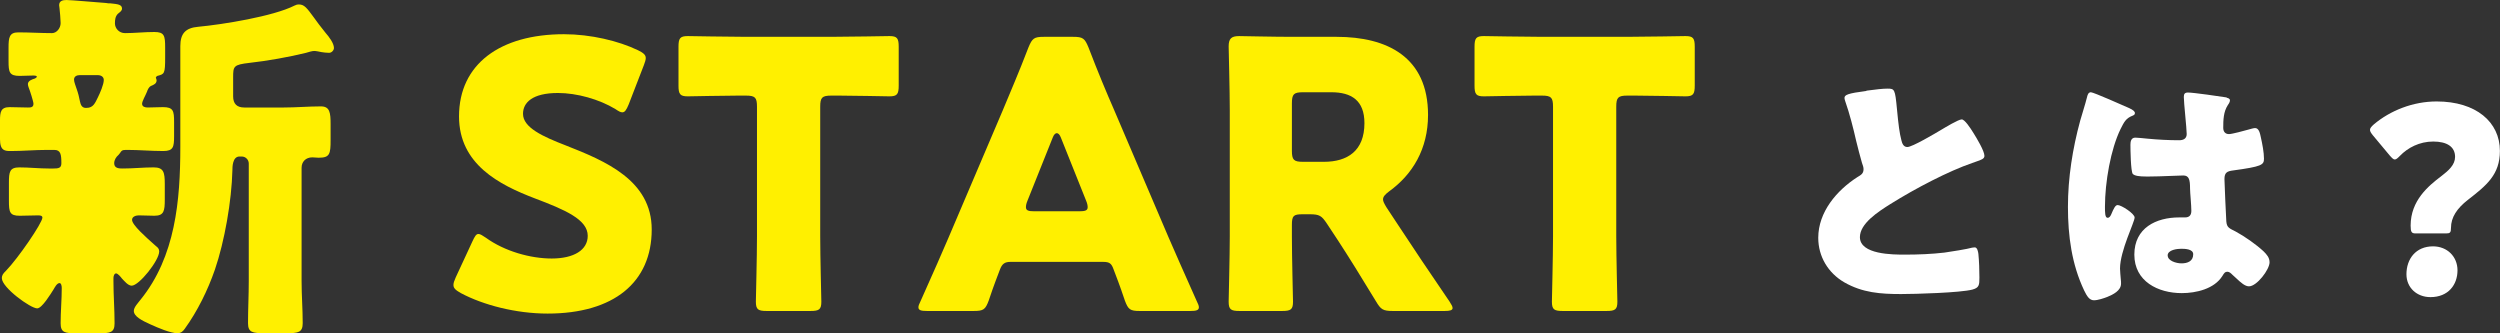
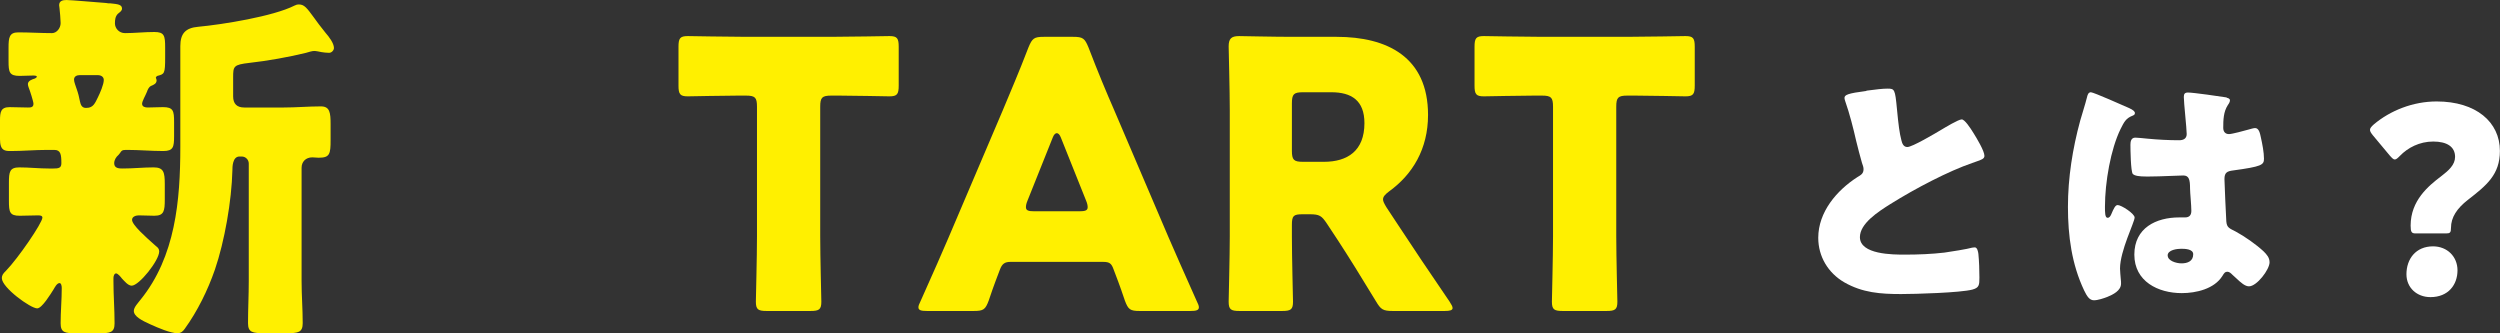
<svg xmlns="http://www.w3.org/2000/svg" id="_レイヤー_2" viewBox="0 0 268.83 35.83">
  <rect x="0" y="0" width="268.83" height="35.83" fill="#333333" stroke="none" />
  <defs>
    <style>.cls-1{fill:#fff000;}.cls-1,.cls-2{stroke-width:0px;}.cls-2{fill:#fff;}</style>
  </defs>
  <g id="_レイアウト">
    <path class="cls-1" d="M15.28,11.16c0,.32.32.4.6.4.52,0,1.08-.04,1.64-.04,1.12,0,1.2.4,1.2,1.6v1.52c0,1.16-.08,1.6-1.16,1.6-1.32,0-2.6-.12-3.88-.12h-.16c-.4,0-.48.12-.6.32-.08.08-.08.12-.16.2-.28.24-.48.56-.48.92,0,.56.56.56.92.56,1.12,0,2.24-.12,3.32-.12s1.2.52,1.2,1.8v1.64c0,1.24-.08,1.76-1.12,1.76-.56,0-1.12-.04-1.68-.04-.28,0-.72.12-.72.48,0,.56,1.52,1.88,2.32,2.6.12.12.24.2.32.28.16.12.28.28.28.52,0,.96-2.16,3.68-2.96,3.68-.4,0-.8-.52-1.04-.76-.12-.16-.44-.56-.64-.56s-.28.32-.28.48v.36c0,1.52.12,3,.12,4.52,0,1-.44,1.08-1.76,1.08h-2.32c-1.28,0-1.72-.08-1.72-1.08,0-1.24.12-2.52.12-3.8,0-.16-.04-.52-.24-.52-.28,0-.52.48-.64.68-.28.44-1.24,2.04-1.76,2.04-.72,0-3.8-2.24-3.8-3.24,0-.36.16-.52.44-.8,1.32-1.36,3.92-5.16,3.92-5.72,0-.24-.32-.24-.48-.24-.64,0-1.32.04-1.96.04-1.08,0-1.16-.4-1.16-1.6v-1.96c0-1.16.08-1.64,1.12-1.64s2.12.12,3.2.12h.44c.56,0,.88-.04.88-.56,0-.96-.08-1.44-.76-1.44h-.8c-1.28,0-2.6.12-3.88.12-.6,0-1.16,0-1.16-1.28v-1.96c0-.96.08-1.48,1.04-1.48.64,0,1.28.04,1.96.04.28,0,.6,0,.6-.4,0-.24-.4-1.48-.52-1.76-.04-.12-.08-.24-.08-.36,0-.36.48-.52.76-.6.08-.04.2-.12.2-.2,0-.12-.32-.12-.36-.12-.48,0-1,.04-1.48.04-1.12,0-1.2-.4-1.2-1.6v-1.44c0-1.08.08-1.64,1.04-1.64,1.24,0,2.44.08,3.64.08.48,0,.92-.52.92-1.08,0-.36-.08-1.24-.12-1.6,0-.08-.04-.24-.04-.32,0-.48.4-.56.8-.56.44,0,3.64.28,4.24.32.16.04.32.04.48.04.76.08,1.24.12,1.24.56,0,.24-.2.36-.44.56-.28.28-.32.64-.32,1.04,0,.52.44,1.04,1.08,1.04,1.04,0,2.08-.12,3.16-.12s1.16.4,1.16,1.68v1.04c0,1.8-.08,1.8-.84,2-.08.04-.16.12-.16.2,0,.04.08.16.08.28,0,.36-.32.48-.6.6-.24.12-.36.4-.44.64-.16.4-.52,1-.52,1.28ZM9.32,11.6c.72,0,.92-.56,1.2-1.12.24-.48.64-1.4.64-1.88,0-.36-.32-.52-.64-.52h-1.96c-.28,0-.6.12-.6.48,0,.28.2.72.28,1,.16.44.28.92.36,1.36.08.36.2.64.56.68h.16ZM32.43,30.23c0,1.52.12,3,.12,4.52,0,1-.48,1.08-1.76,1.08h-2.32c-1.32,0-1.8-.08-1.8-1.08,0-1.52.08-3,.08-4.52v-12.64c0-.4-.32-.76-.76-.76h-.24c-.76,0-.76,1.16-.76,1.48-.08,3.28-.84,7.64-1.88,10.68-.76,2.2-1.88,4.48-3.24,6.36-.2.28-.4.48-.8.48-.72,0-2.04-.56-2.92-.96s-1.76-.84-1.76-1.44c0-.4.48-.88.72-1.2,3.76-4.64,4.28-10.68,4.28-16.44V4.96c0-1.36.56-1.96,1.92-2.08,2.6-.24,8.08-1.12,10.36-2.28.16-.08.28-.12.48-.12.56,0,.84.36,1.6,1.4.32.44.72,1,1.28,1.68.32.36.88,1.08.88,1.6,0,.24-.24.52-.52.52-.32,0-.56-.04-.84-.08-.2-.04-.56-.12-.76-.12-.24,0-.6.12-.88.2-1.76.44-4.24.88-6.08,1.08-1.72.2-1.76.36-1.76,1.56v2.04c0,.8.4,1.2,1.2,1.2h4.24c1.32,0,2.68-.12,4-.12.96,0,1.04.68,1.04,1.92v1.68c0,1.52-.08,1.92-1.28,1.92-.24,0-.48-.04-.68-.04-.72,0-1.16.48-1.16,1.12v12.2Z" />
-     <path class="cls-1" d="M70.08,24.68c0,5.68-4.08,9.04-11.2,9.04-3.4,0-6.92-.92-9.32-2.2-.56-.32-.8-.52-.8-.88,0-.2.08-.44.24-.8l1.8-3.88c.24-.52.4-.8.64-.8.2,0,.44.16.8.4,2.04,1.48,4.84,2.24,7.08,2.24,2.4,0,3.88-.92,3.88-2.44,0-1.76-2.44-2.8-5.72-4.04-3.76-1.44-8.12-3.64-8.12-8.8,0-5.64,4.44-8.84,11.28-8.84,2.88,0,5.88.72,7.96,1.72.56.28.84.48.84.84,0,.2-.08.44-.2.76l-1.64,4.24c-.24.56-.4.84-.68.84-.2,0-.4-.12-.76-.36-1.72-1.04-4.12-1.72-6.16-1.72-2.76,0-3.76,1.04-3.76,2.24,0,1.48,2.12,2.44,4.6,3.4,4.28,1.68,9.24,3.76,9.24,9.04Z" />
    <path class="cls-1" d="M88.2,25.44c0,2.12.12,6.72.12,7,0,.84-.24,1-1.16,1h-4.72c-.92,0-1.16-.16-1.16-1,0-.28.12-4.88.12-7v-13.96c0-1-.2-1.2-1.2-1.2h-.84c-1.44,0-5.12.08-5.4.08-.84,0-1-.24-1-1.16v-4.16c0-.92.16-1.16,1-1.16.28,0,4.32.08,6.2.08h9.28c1.88,0,5.92-.08,6.2-.08.84,0,1,.24,1,1.16v4.16c0,.92-.16,1.16-1,1.16-.28,0-3.96-.08-5.4-.08h-.84c-1,0-1.2.2-1.2,1.2v13.96Z" />
    <path class="cls-1" d="M108.68,28.16c-.64,0-.92.2-1.16.84-.28.76-.6,1.52-1.2,3.32-.36.96-.56,1.12-1.6,1.12h-5.04c-.64,0-.92-.08-.92-.4,0-.16.08-.36.24-.68,1.48-3.32,2.28-5.12,2.96-6.72l5.88-13.8c.76-1.84,1.72-4.04,2.76-6.76.4-.96.6-1.12,1.64-1.12h3.16c1.04,0,1.24.16,1.64,1.12,1.04,2.72,2,5,2.72,6.64l5.88,13.76c.76,1.76,1.56,3.56,3.04,6.88.16.32.24.52.24.68,0,.32-.28.4-.92.4h-5.44c-1.04,0-1.24-.16-1.6-1.12-.6-1.8-.92-2.56-1.2-3.32-.24-.68-.44-.84-1.16-.84h-9.92ZM110.48,21.6c-.12.28-.16.52-.16.68,0,.36.28.44.92.44h4.8c.64,0,.92-.08.92-.44,0-.16-.04-.4-.16-.68l-2.72-6.8c-.12-.32-.28-.48-.44-.48s-.32.16-.44.48l-2.72,6.8Z" />
    <path class="cls-1" d="M138.92,25.44c0,2.12.12,6.72.12,7,0,.84-.24,1-1.16,1h-4.6c-.92,0-1.16-.16-1.16-1,0-.28.12-4.88.12-7v-13.6c0-2.12-.12-6.56-.12-6.84,0-.84.28-1.12,1.12-1.12.28,0,3.8.08,5.64.08h4.84c5.44,0,9.84,2.16,9.84,8.4,0,3.68-1.68,6.4-4.16,8.2-.48.36-.68.6-.68.88,0,.2.12.44.36.84l1.32,2c1.68,2.56,3,4.52,5.48,8.16.2.32.32.52.32.68,0,.24-.28.32-.84.32h-5.6c-1.04,0-1.28-.16-1.8-1.04-1.6-2.64-2.92-4.76-4.04-6.48l-1.24-1.88c-.56-.84-.8-1-1.84-1h-.76c-1,0-1.16.16-1.16,1.16v1.24ZM138.92,16.2c0,1,.2,1.2,1.2,1.2h2.24c2.52,0,4.36-1.16,4.36-4.16,0-2.44-1.4-3.32-3.56-3.32h-3.04c-1,0-1.2.2-1.2,1.2v5.08Z" />
    <path class="cls-1" d="M173.8,25.44c0,2.12.12,6.72.12,7,0,.84-.24,1-1.16,1h-4.72c-.92,0-1.16-.16-1.16-1,0-.28.12-4.88.12-7v-13.96c0-1-.2-1.2-1.2-1.2h-.84c-1.44,0-5.12.08-5.4.08-.84,0-1-.24-1-1.16v-4.16c0-.92.16-1.16,1-1.16.28,0,4.32.08,6.2.08h9.28c1.88,0,5.92-.08,6.2-.08.84,0,1,.24,1,1.16v4.16c0,.92-.16,1.16-1,1.16-.28,0-3.96-.08-5.4-.08h-.84c-1,0-1.2.2-1.2,1.2v13.96Z" />
    <path class="cls-2" d="M200.7,9.75c1.09-.14,1.74-.22,2.27-.22.76,0,.81.06,1.01,2.16.17,1.79.28,2.63.48,3.39.08.34.22.73.64.73.53,0,3.02-1.48,3.64-1.85.42-.25,1.85-1.12,2.21-1.12.31,0,.9.87,1.29,1.51.31.5,1.15,1.88,1.15,2.41,0,.31-.31.42-.9.62-.11.06-.25.08-.39.14-2.55.87-6.1,2.72-8.82,4.42-1.34.84-3.28,2.1-3.28,3.56,0,1.88,3.56,1.88,4.84,1.88,1.43,0,2.91-.06,4.26-.22.59-.08,2.52-.39,2.97-.53.08,0,.2-.03.28-.03.28,0,.36.48.39.7.08.81.11,1.74.11,2.55s-.03,1.09-.76,1.29c-1.29.34-6.13.48-7.67.48-2.21,0-4.14-.14-6.1-1.26-1.74-1.01-2.8-2.77-2.8-4.79,0-2.77,1.99-5.1,4.2-6.52.42-.25.67-.39.67-.87,0-.2-.08-.42-.17-.67-.22-.76-.42-1.54-.62-2.35-.31-1.37-.7-2.91-1.18-4.28-.03-.08-.08-.25-.08-.34,0-.34.34-.5,2.35-.76Z" />
    <path class="cls-2" d="M223.69,12.97c.25-.9.5-1.6.73-2.52.06-.25.14-.53.42-.53s3.56,1.46,4.06,1.68.67.39.67.56-.11.22-.25.28c-.73.28-.92.7-1.29,1.43-1.06,2.16-1.68,5.71-1.68,8.37,0,.59,0,1.18.28,1.18.22,0,.31-.2.39-.36.28-.67.45-1.01.7-1.01.39,0,1.82.92,1.82,1.34,0,.5-1.57,3.58-1.57,5.49,0,.31.06.78.08,1.12.03.17.03.36.03.5,0,.76-.87,1.18-1.48,1.43-.36.14-1.01.36-1.43.36-.5,0-.76-.45-1.06-1.06-1.34-2.83-1.74-5.88-1.74-8.99s.5-6.27,1.32-9.27ZM239.43,10.51c.14.03.36.08.36.28,0,.14-.08.31-.22.5-.48.73-.5,1.62-.5,2.46,0,.39.2.67.62.67.31,0,1.65-.36,2.07-.48.2-.06.59-.17.73-.17.42,0,.53.56.62.98.17.76.34,1.65.34,2.32s-.25.84-3.33,1.26c-.62.08-.92.22-.92.92,0,.36.17,4.17.2,4.56.06.67.31.73,1.01,1.09.98.53,2.18,1.37,3,2.13.34.34.64.67.64,1.18,0,.78-1.37,2.58-2.21,2.58-.42,0-.84-.36-1.43-.92-.11-.11-.22-.2-.34-.31-.17-.17-.34-.34-.56-.34-.25,0-.34.14-.53.45-.87,1.4-2.83,1.85-4.37,1.85-2.55,0-5.1-1.26-5.1-4.14s2.35-4,4.82-4h.64c.48,0,.67-.28.67-.7,0-.64-.14-1.96-.14-2.41,0-.95-.11-1.4-.73-1.4-.5,0-2.44.11-3.61.11h-.42c-.64,0-1.2-.06-1.4-.28-.22-.28-.25-2.63-.25-3.14,0-.36.08-.76.53-.76.17,0,1.04.08,1.29.11,1.15.11,2.3.17,3.42.17.45,0,.81-.17.81-.67,0-.59-.31-3.36-.31-3.98,0-.34.11-.48.45-.48.59,0,3.47.42,4.17.53ZM233.1,27.48c0,.56.9.84,1.48.84.64,0,1.26-.22,1.26-.98,0-.56-.87-.59-1.29-.59s-1.46.11-1.46.73Z" />
    <path class="cls-2" d="M259.75,25.1c-.42,0-.53-.14-.53-.84,0-2.69,1.9-4.26,3.3-5.32.81-.62,1.48-1.23,1.48-2.07,0-1.09-.87-1.65-2.35-1.65s-2.74.67-3.58,1.54c-.25.25-.39.39-.56.39-.14,0-.28-.14-.53-.42l-1.82-2.18c-.2-.25-.31-.42-.31-.59s.14-.34.42-.59c1.76-1.48,4.2-2.46,6.75-2.46,4.23,0,6.8,2.21,6.8,5.32,0,2.55-1.43,3.7-3.44,5.26-1.18.92-1.82,1.88-1.82,3.02,0,.5-.11.59-.5.59h-3.3ZM264.26,29.07c0,1.54-.98,2.88-2.91,2.88-1.46,0-2.58-1.01-2.58-2.46,0-1.65,1.01-3,2.86-3,1.51,0,2.63,1.09,2.63,2.58Z" />
  </g>
</svg>